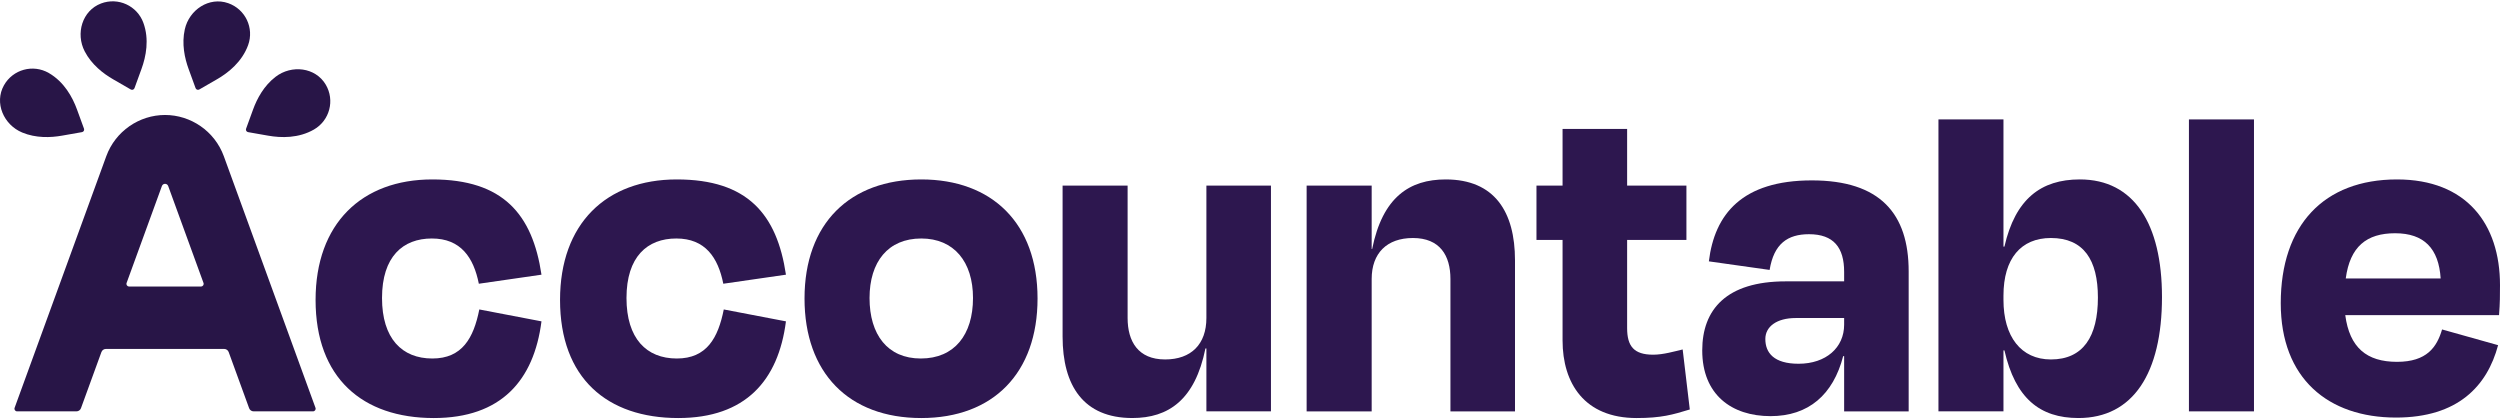
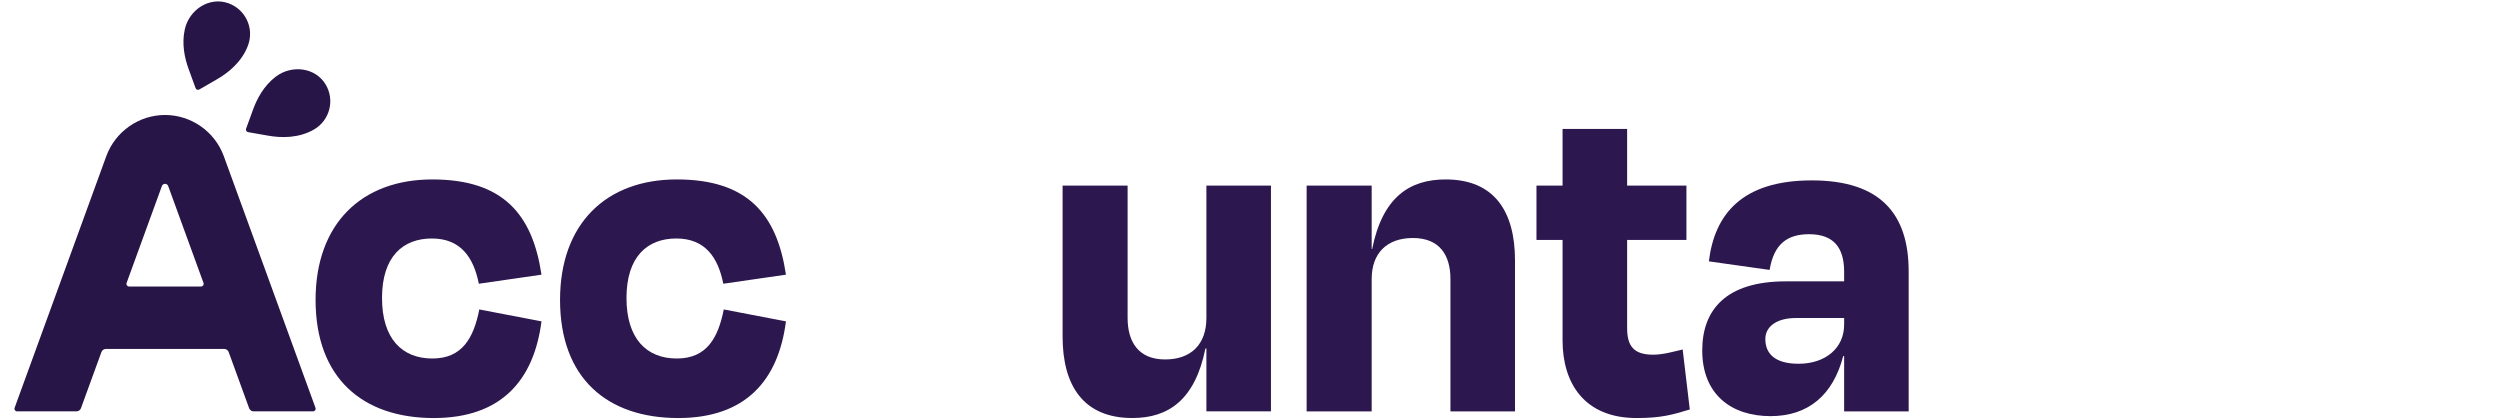
<svg xmlns="http://www.w3.org/2000/svg" width="1552" height="260" viewBox="0 0 1552 260" fill="none">
-   <path d="M1486.88 144.801C1469.2 144.801 1458.88 153.081 1456.24 172.889H1515.16C1513.98 154.263 1504.86 144.801 1486.88 144.801ZM1487.46 259.222C1445.35 259.222 1415.89 234.977 1415.89 188.263C1415.89 139.775 1442.68 111.393 1488.06 111.393C1531.08 111.393 1552 138.888 1552 177.029C1552 183.237 1552 187.967 1551.4 195.655H1455.94C1458.61 215.761 1469.2 224.631 1488.06 224.631C1506.62 224.631 1512.8 215.465 1516.04 204.524L1550.82 214.283C1544.04 239.71 1525.78 259.222 1487.46 259.222Z" fill="#2D174F" />
-   <path d="M1399.27 74.134V255.373H1358.89V74.134H1399.27Z" fill="#2D174F" />
-   <path d="M1273.2 223.148C1293.24 223.148 1302.38 208.956 1302.38 184.711C1302.38 161.353 1293.54 147.753 1273.2 147.753C1254.64 147.753 1243.75 160.467 1243.75 183.529V186.19C1243.75 208.956 1254.64 223.148 1273.2 223.148ZM1243.75 74.134V153.076H1244.35C1251.1 123.509 1267.02 111.388 1291.18 111.388C1324.76 111.388 1342.16 138.884 1342.16 184.415C1342.16 231.721 1324.18 259.513 1290.3 259.513C1266.15 259.513 1251.1 247.096 1244.35 217.529H1243.75V255.373H1203.39V74.134H1243.75Z" fill="#2D174F" />
+   <path d="M1399.27 74.134V255.373V74.134H1399.27Z" fill="#2D174F" />
  <path d="M1116.54 225.816C1133.64 225.816 1144.84 215.763 1144.84 201.571V197.431H1114.78C1103 197.431 1095.92 202.754 1095.92 210.441C1095.92 219.014 1101.22 225.816 1116.54 225.816ZM1144.84 255.382V221.086H1144.24C1138.06 245.034 1122.74 258.337 1099.16 258.337C1075 258.337 1056.75 245.034 1056.75 217.536C1056.75 192.109 1071.76 174.666 1108.58 174.666H1144.84V168.753C1144.84 153.675 1138.34 145.395 1123.02 145.395C1109.76 145.395 1101.22 151.31 1098.58 167.571L1060.86 162.248C1064.41 132.978 1081.48 111.987 1124.8 111.987C1167.22 111.987 1184.9 132.682 1184.9 168.457V255.382H1144.84Z" fill="#2D174F" />
  <path d="M970.038 211.325V148.943H953.84V115.236H970.038V80.053H1010.12V115.236H1046.93V148.943H1010.12V203.638C1010.12 214.875 1014.24 220.195 1026.32 220.195C1032.52 220.195 1039.58 218.126 1044.6 216.944L1049.02 254.198C1038.4 257.449 1031.34 259.518 1016.02 259.518C983.599 259.518 970.038 237.934 970.038 211.325Z" fill="#2D174F" />
  <path d="M851.535 173.185V255.378H811.155V115.236H851.535V154.559H851.836C858.316 122.331 875.092 111.393 897.493 111.393C927.83 111.393 940.511 131.497 940.511 161.654V255.378H900.432V173.185C900.432 158.699 893.952 147.758 877.152 147.758C860.954 147.758 851.535 157.22 851.535 173.185Z" fill="#2D174F" />
  <path d="M748.93 255.373V216.344H748.329C741.858 248.275 725.359 259.51 702.966 259.51C672.62 259.51 659.656 239.406 659.656 208.953V115.229H700.02V197.422C700.02 211.91 706.502 223.145 723.297 223.145C739.5 223.145 748.93 213.682 748.93 197.422V115.229H789.01V255.373H748.93Z" fill="#2D174F" />
-   <path d="M571.926 259.518C526.848 259.518 499.447 231.43 499.447 185.308C499.447 138.592 527.732 111.393 571.926 111.393C615.826 111.393 644.11 138.592 644.11 185.308C644.11 231.43 616.71 259.518 571.926 259.518ZM571.926 148.054C551.3 148.054 539.811 162.54 539.811 185.012C539.811 207.778 551.007 222.56 571.632 222.56C592.548 222.56 604.04 207.778 604.04 185.012C604.04 162.54 592.255 148.054 571.926 148.054Z" fill="#2D174F" />
  <path d="M449.028 176.142C445.786 159.882 437.83 148.054 419.859 148.054C401.888 148.054 388.923 159.289 388.923 185.012C388.923 210.143 401.296 222.56 420.153 222.56C438.715 222.56 445.786 209.847 449.322 192.107L487.918 199.498C483.204 236.162 462.875 259.518 421.037 259.518C376.843 259.518 347.675 234.683 347.675 186.195C347.675 138.888 376.253 111.393 420.153 111.393C464.053 111.393 482.321 132.976 487.918 170.524L449.028 176.142Z" fill="#2D174F" />
  <path d="M297.263 176.142C294.021 159.882 286.066 148.054 268.095 148.054C250.124 148.054 237.158 159.289 237.158 185.012C237.158 210.143 249.531 222.56 268.388 222.56C286.95 222.56 294.021 209.847 297.557 192.107L336.153 199.498C331.44 236.162 311.111 259.518 269.272 259.518C225.079 259.518 195.91 234.683 195.91 186.195C195.91 138.888 224.489 111.393 268.388 111.393C312.288 111.393 330.556 132.976 336.153 170.524L297.263 176.142Z" fill="#2D174F" />
  <path d="M138.957 97.001C133.268 81.385 118.404 71.38 102.462 71.38C86.519 71.38 71.656 81.385 65.967 97.001L9.068 253.185C8.681 254.247 9.468 255.37 10.599 255.37H47.465C48.718 255.37 49.837 254.587 50.265 253.411L62.956 218.574C63.384 217.398 64.503 216.615 65.756 216.615H139.167C140.42 216.615 141.539 217.398 141.967 218.574L154.658 253.411C155.086 254.587 156.205 255.37 157.458 255.37H194.324C195.455 255.37 196.242 254.247 195.855 253.185L138.957 97.001ZM78.585 175.676L100.51 115.491C101.173 113.671 103.75 113.671 104.413 115.491L126.339 175.676C126.726 176.738 125.938 177.861 124.807 177.861H80.116C78.985 177.861 78.198 176.738 78.585 175.676Z" fill="#281547" />
-   <path d="M62.765 2.141C51.053 6.566 46.825 20.8 52.593 31.904C56.834 40.067 64.018 45.655 70.237 49.229C74.645 51.764 78.914 54.233 81.178 55.544C82.056 56.053 83.159 55.651 83.505 54.697C84.396 52.239 86.077 47.606 87.824 42.834C90.66 35.084 92.76 24.47 89.005 14.162C85.144 3.564 73.354 -1.86 62.765 2.141Z" fill="#281547" />
-   <path d="M2.453 52.95C-3.67 63.859 2.247 77.474 13.807 82.275C22.306 85.804 31.402 85.471 38.464 84.216C43.47 83.326 48.327 82.477 50.904 82.028C51.905 81.853 52.492 80.838 52.143 79.885C51.244 77.43 49.551 72.803 47.82 68.026C45.007 60.271 39.788 50.794 30.281 45.31C20.508 39.672 7.989 43.087 2.453 52.95Z" fill="#281547" />
  <path d="M141.66 1.964C129.841 -2.168 117.444 6.021 114.72 18.231C112.716 27.208 114.624 36.102 117.088 42.834C118.835 47.606 120.516 52.239 121.407 54.697C121.753 55.651 122.855 56.052 123.734 55.543C125.998 54.232 130.266 51.763 134.675 49.229C141.833 45.114 150.271 38.332 154.027 28.023C157.887 17.426 152.346 5.699 141.66 1.964Z" fill="#281547" />
  <path d="M202.2 52.501C195.805 41.749 181.044 40.06 171.103 47.663C163.794 53.252 159.535 61.288 157.092 68.026C155.36 72.802 153.668 77.43 152.769 79.885C152.42 80.837 153.007 81.853 154.007 82.027C156.584 82.477 161.442 83.326 166.448 84.216C174.577 85.661 185.402 85.883 194.909 80.4C204.682 74.762 207.981 62.223 202.2 52.501Z" fill="#281547" />
</svg>